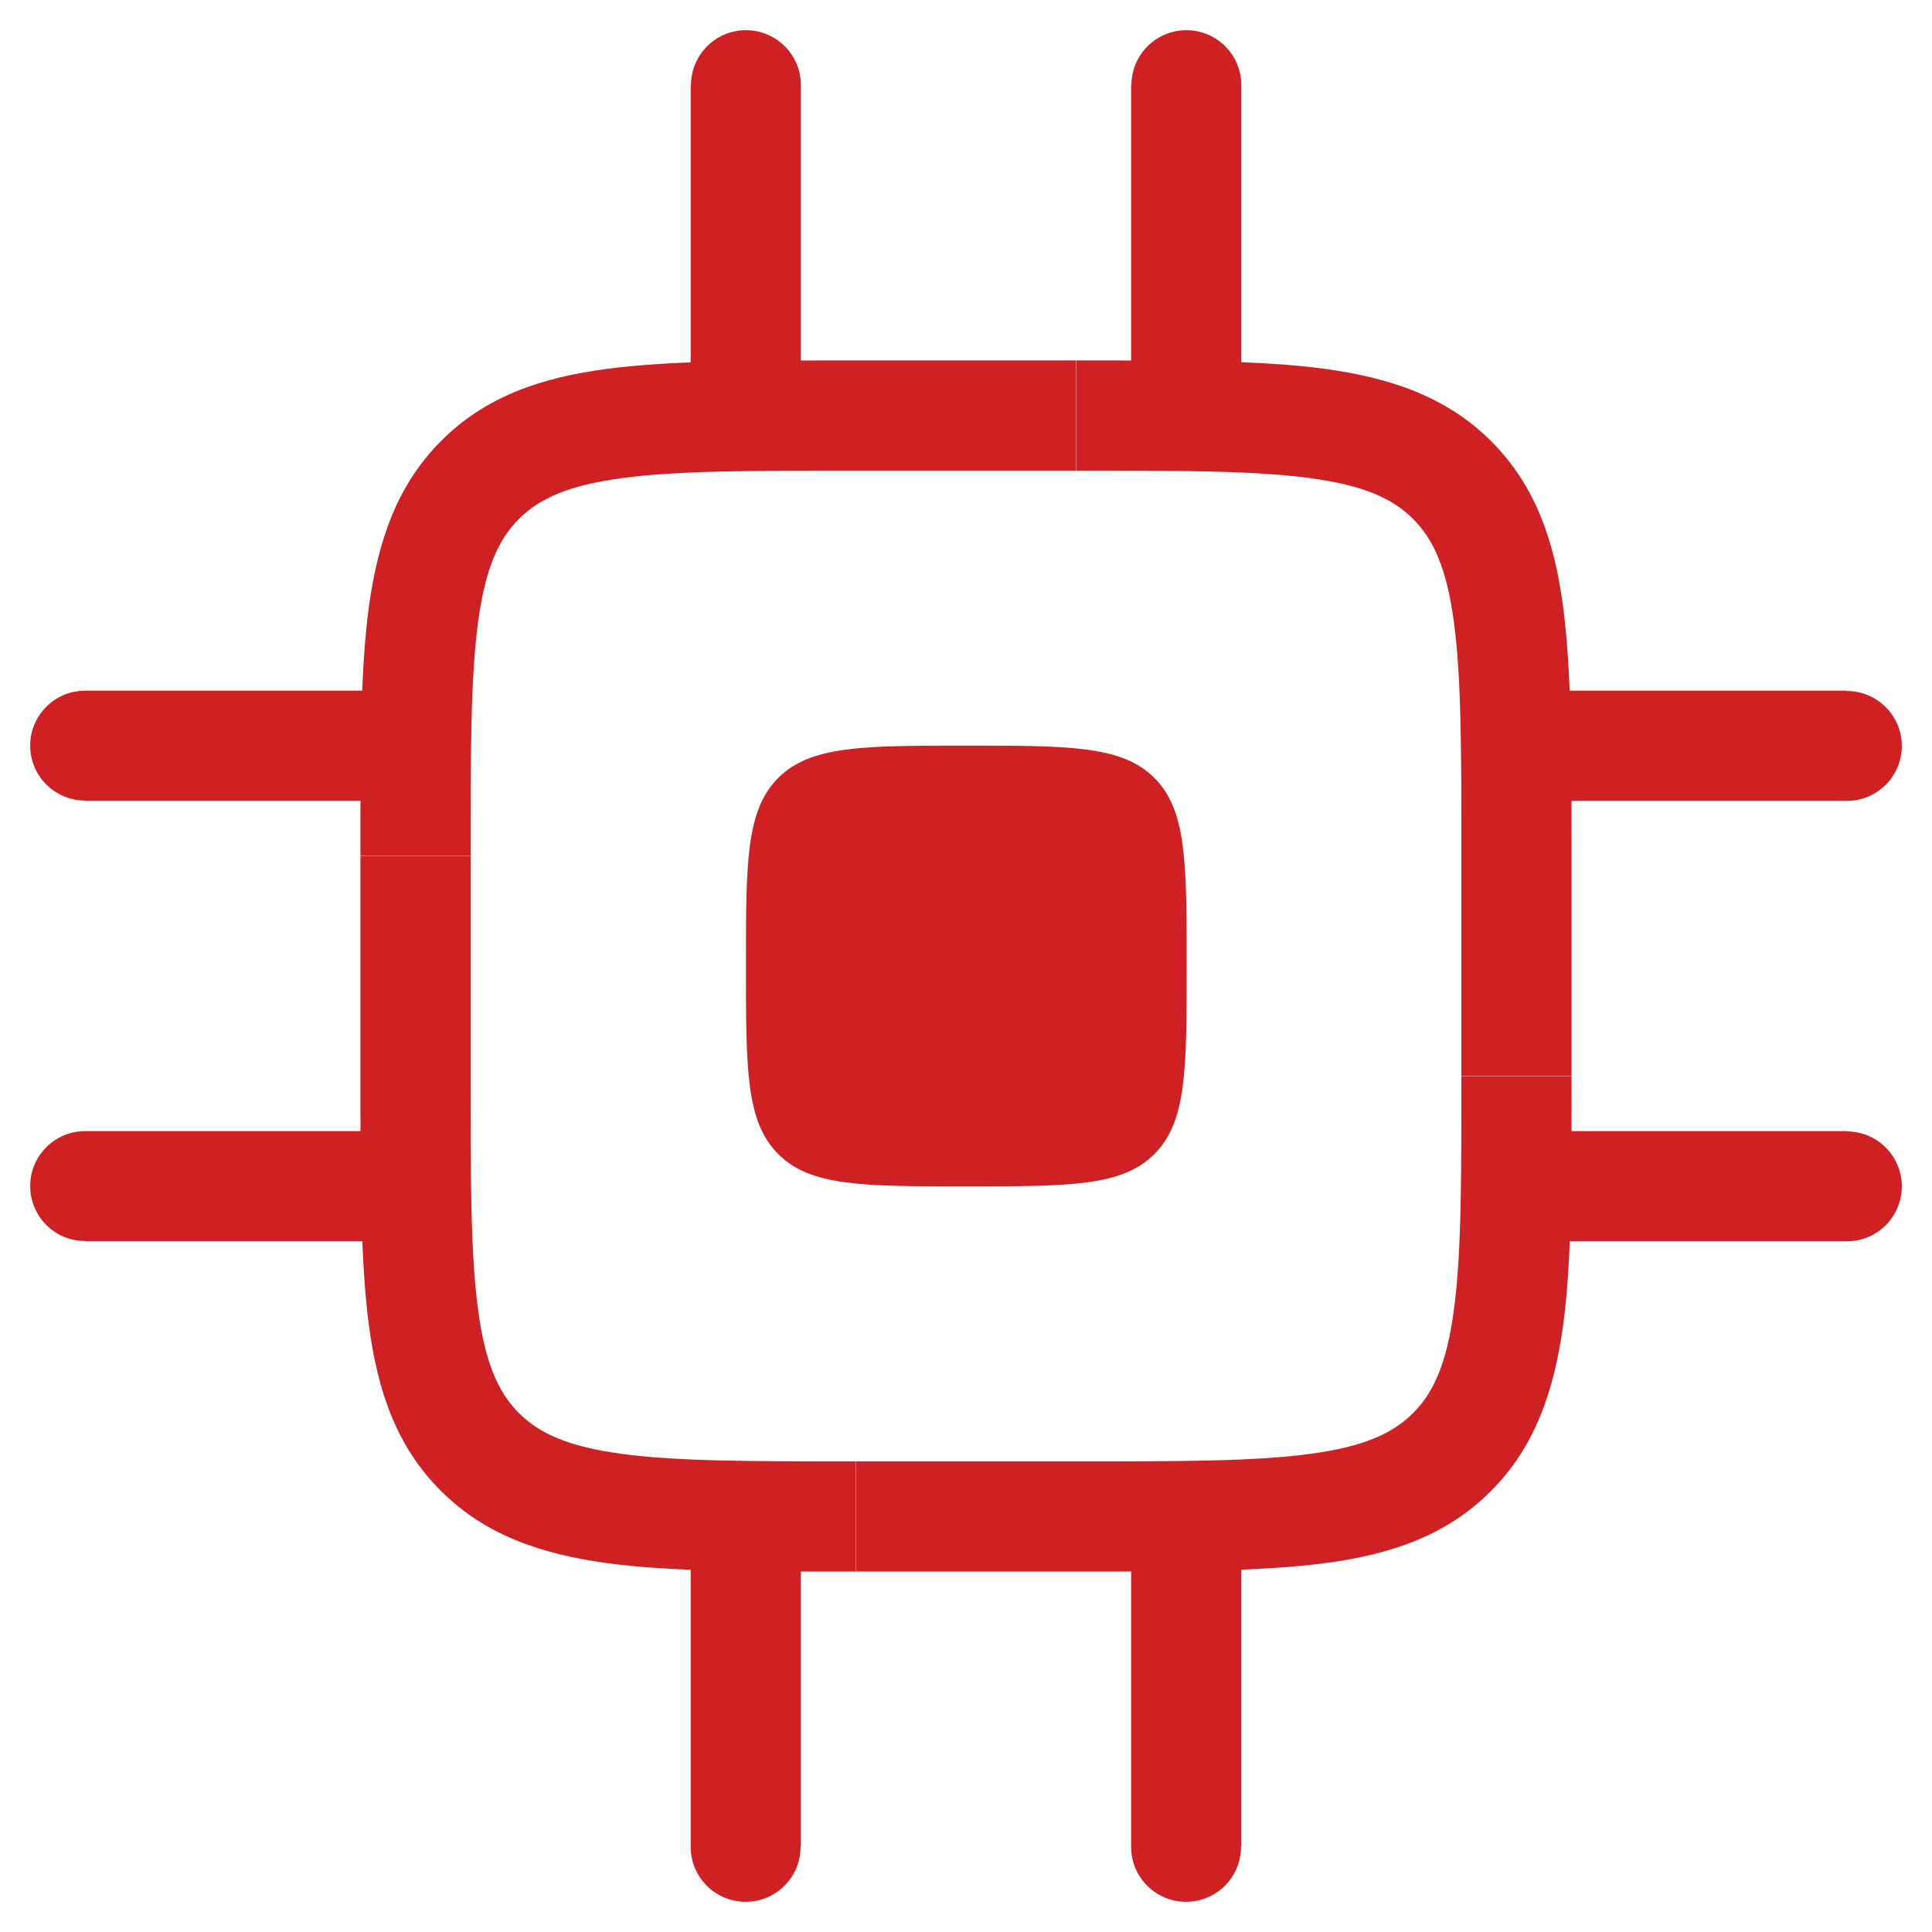
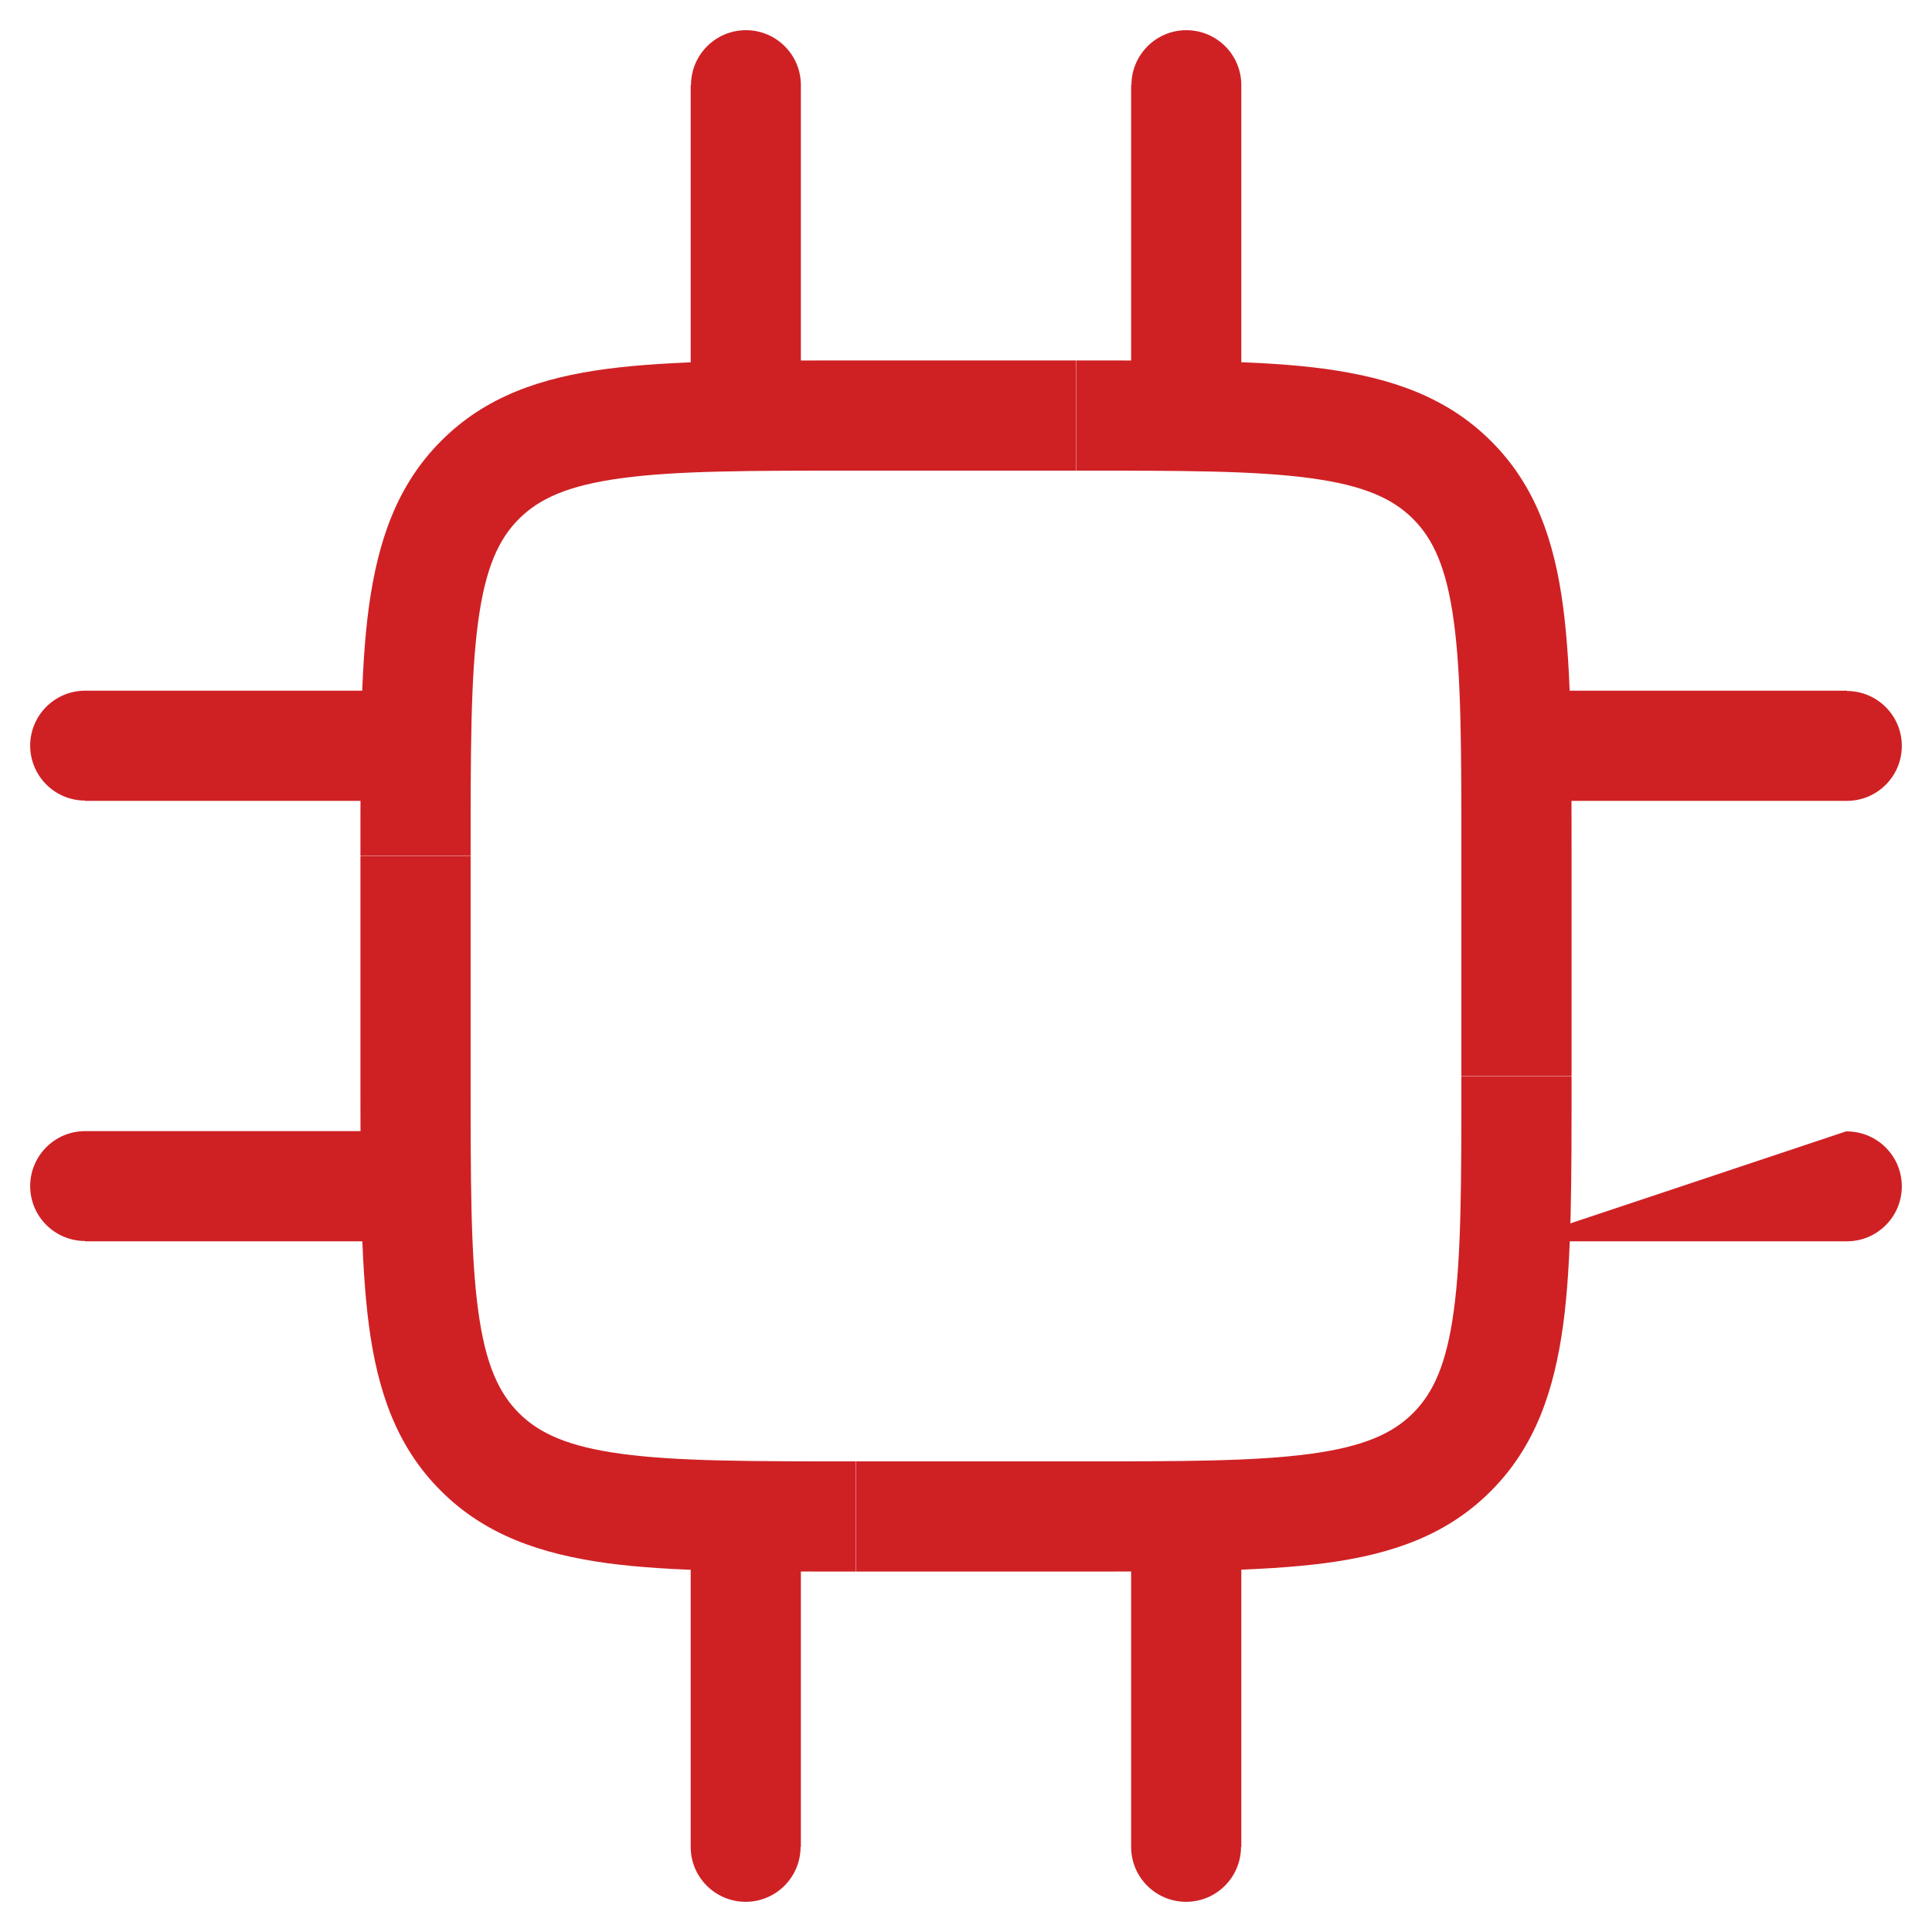
<svg xmlns="http://www.w3.org/2000/svg" enable-background="new 0 0 64 64" viewBox="0 0 64 64">
  <g fill="#cf2124">
    <path d="m15.59 28.35c0-3.49 0-5.92.25-7.76.24-1.78.68-2.73 1.35-3.4l-2.58-2.58c-1.46 1.46-2.09 3.31-2.39 5.49-.29 2.14-.28 4.86-.28 8.25zm12.76-16.41c-3.39 0-6.11 0-8.25.28-2.19.29-4.03.92-5.49 2.39l2.58 2.58c.67-.67 1.62-1.11 3.4-1.35 1.84-.25 4.27-.25 7.76-.25zm23.71 16.41c0-3.39 0-6.11-.28-8.25-.29-2.19-.92-4.03-2.39-5.49l-2.58 2.58c.67.67 1.11 1.62 1.35 3.4.25 1.84.25 4.27.25 7.76zm-16.41-12.76c3.49 0 5.92 0 7.76.25 1.78.24 2.73.68 3.4 1.35l2.58-2.58c-1.46-1.46-3.31-2.09-5.49-2.39-2.14-.29-4.86-.28-8.25-.28zm0 36.47c3.39 0 6.11 0 8.25-.28 2.19-.29 4.03-.92 5.49-2.39l-2.58-2.58c-.67.67-1.62 1.11-3.4 1.35-1.84.25-4.27.25-7.76.25zm12.76-16.41c0 3.49 0 5.92-.25 7.76-.24 1.78-.68 2.73-1.35 3.4l2.58 2.58c1.46-1.46 2.09-3.31 2.39-5.49.29-2.14.28-4.86.28-8.25zm-36.47 0c0 3.39 0 6.11.28 8.25.29 2.19.92 4.03 2.39 5.49l2.58-2.58c-.67-.67-1.11-1.62-1.35-3.4-.25-1.84-.25-4.27-.25-7.76zm16.41 12.76c-3.49 0-5.92 0-7.76-.25-1.78-.24-2.73-.68-3.4-1.35l-2.58 2.58c1.46 1.46 3.31 2.09 5.49 2.39 2.14.29 4.86.28 8.25.28zm-12.76-12.76v-7.29h-3.65v7.29zm20.06 12.76h-7.29v3.65h7.29zm12.76-20.06v7.29h3.65v-7.29zm-20.06-12.76h7.29v-3.65h-7.29z" />
-     <path d="m24.71 32c0-3.44 0-5.16 1.07-6.23s2.79-1.07 6.23-1.07 5.16 0 6.23 1.07 1.07 2.79 1.07 6.23 0 5.16-1.07 6.23-2.79 1.07-6.23 1.07-5.16 0-6.23-1.07-1.07-2.79-1.07-6.23z" />
    <path d="m26.53 13.76v-10.94h-3.65v10.94zm0-10.94c0-1.01-.82-1.82-1.82-1.82-1.01 0-1.82.82-1.82 1.82zm-3.65 10.94c0 1.01.82 1.82 1.82 1.82 1.01 0 1.82-.82 1.82-1.82z" />
    <path d="m41.12 13.76v-10.94h-3.65v10.94zm0-10.94c0-1.01-.82-1.82-1.82-1.82-1.01 0-1.82.82-1.82 1.82zm-3.65 10.94c0 1.01.82 1.82 1.82 1.82 1.01 0 1.82-.82 1.82-1.82z" />
    <path d="m50.24 26.53h10.94v-3.65h-10.94zm10.94 0c1.01 0 1.82-.82 1.82-1.82 0-1.01-.82-1.82-1.82-1.82zm-10.94-3.65c-1.01 0-1.82.82-1.82 1.82 0 1.01.82 1.82 1.82 1.82z" />
-     <path d="m50.24 41.12h10.94v-3.65h-10.94zm10.94 0c1.01 0 1.82-.82 1.82-1.82 0-1.01-.82-1.82-1.82-1.82zm-10.94-3.65c-1.01 0-1.82.82-1.82 1.82 0 1.01.82 1.82 1.82 1.82z" />
+     <path d="m50.24 41.12h10.94v-3.65zm10.94 0c1.01 0 1.82-.82 1.82-1.82 0-1.01-.82-1.82-1.82-1.82zm-10.94-3.65c-1.01 0-1.82.82-1.82 1.82 0 1.01.82 1.82 1.82 1.82z" />
    <path d="m26.53 61.18v-10.94h-3.65v10.94zm0-10.94c0-1.01-.82-1.82-1.82-1.82-1.01 0-1.82.82-1.82 1.82zm-3.65 10.94c0 1.01.82 1.82 1.82 1.82 1.01 0 1.82-.82 1.82-1.82z" />
    <path d="m41.12 61.18v-10.94h-3.65v10.94zm0-10.94c0-1.01-.82-1.82-1.82-1.82-1.01 0-1.82.82-1.82 1.82zm-3.65 10.94c0 1.01.82 1.82 1.82 1.82 1.01 0 1.82-.82 1.82-1.82z" />
    <path d="m2.82 26.53h10.94v-3.65h-10.94zm10.94 0c1.01 0 1.82-.82 1.82-1.82 0-1.01-.82-1.82-1.82-1.82zm-10.94-3.65c-1.01 0-1.82.82-1.82 1.82 0 1.01.82 1.82 1.82 1.82z" />
    <path d="m2.82 41.12h10.94v-3.65h-10.94zm10.94 0c1.01 0 1.82-.82 1.82-1.82 0-1.01-.82-1.82-1.82-1.82zm-10.94-3.65c-1.01 0-1.82.82-1.82 1.82 0 1.01.82 1.82 1.82 1.82z" />
  </g>
</svg>